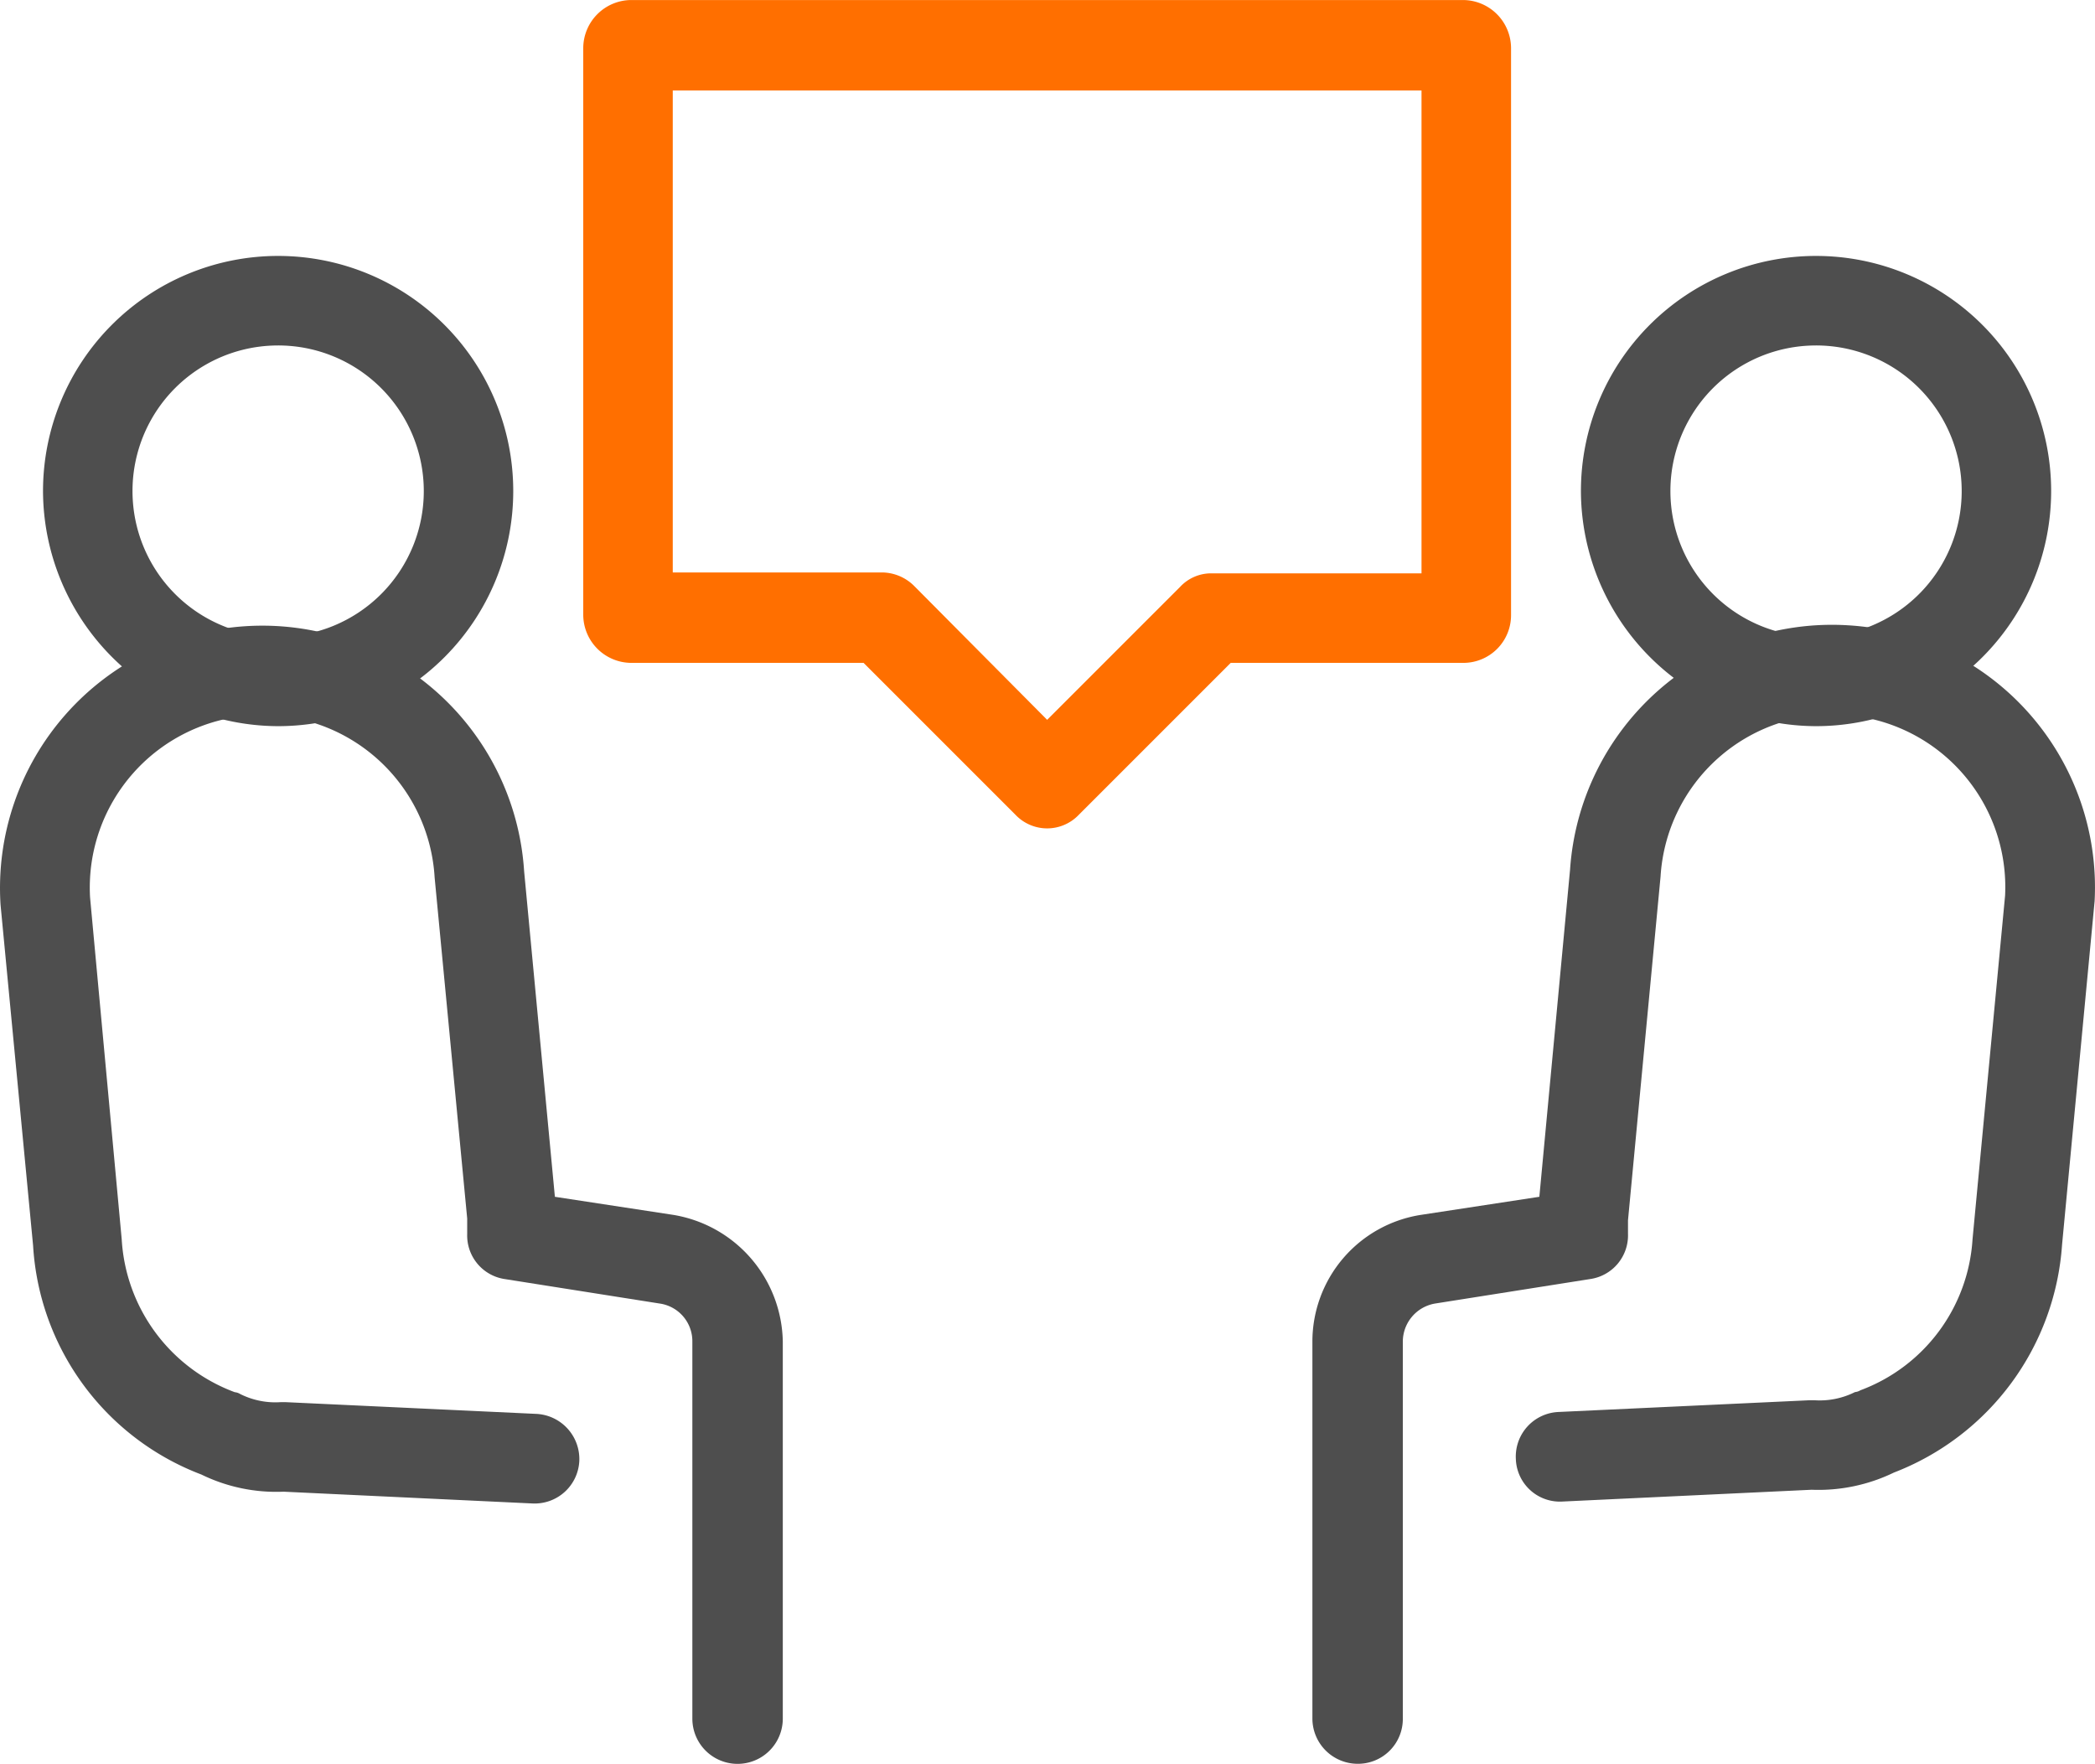
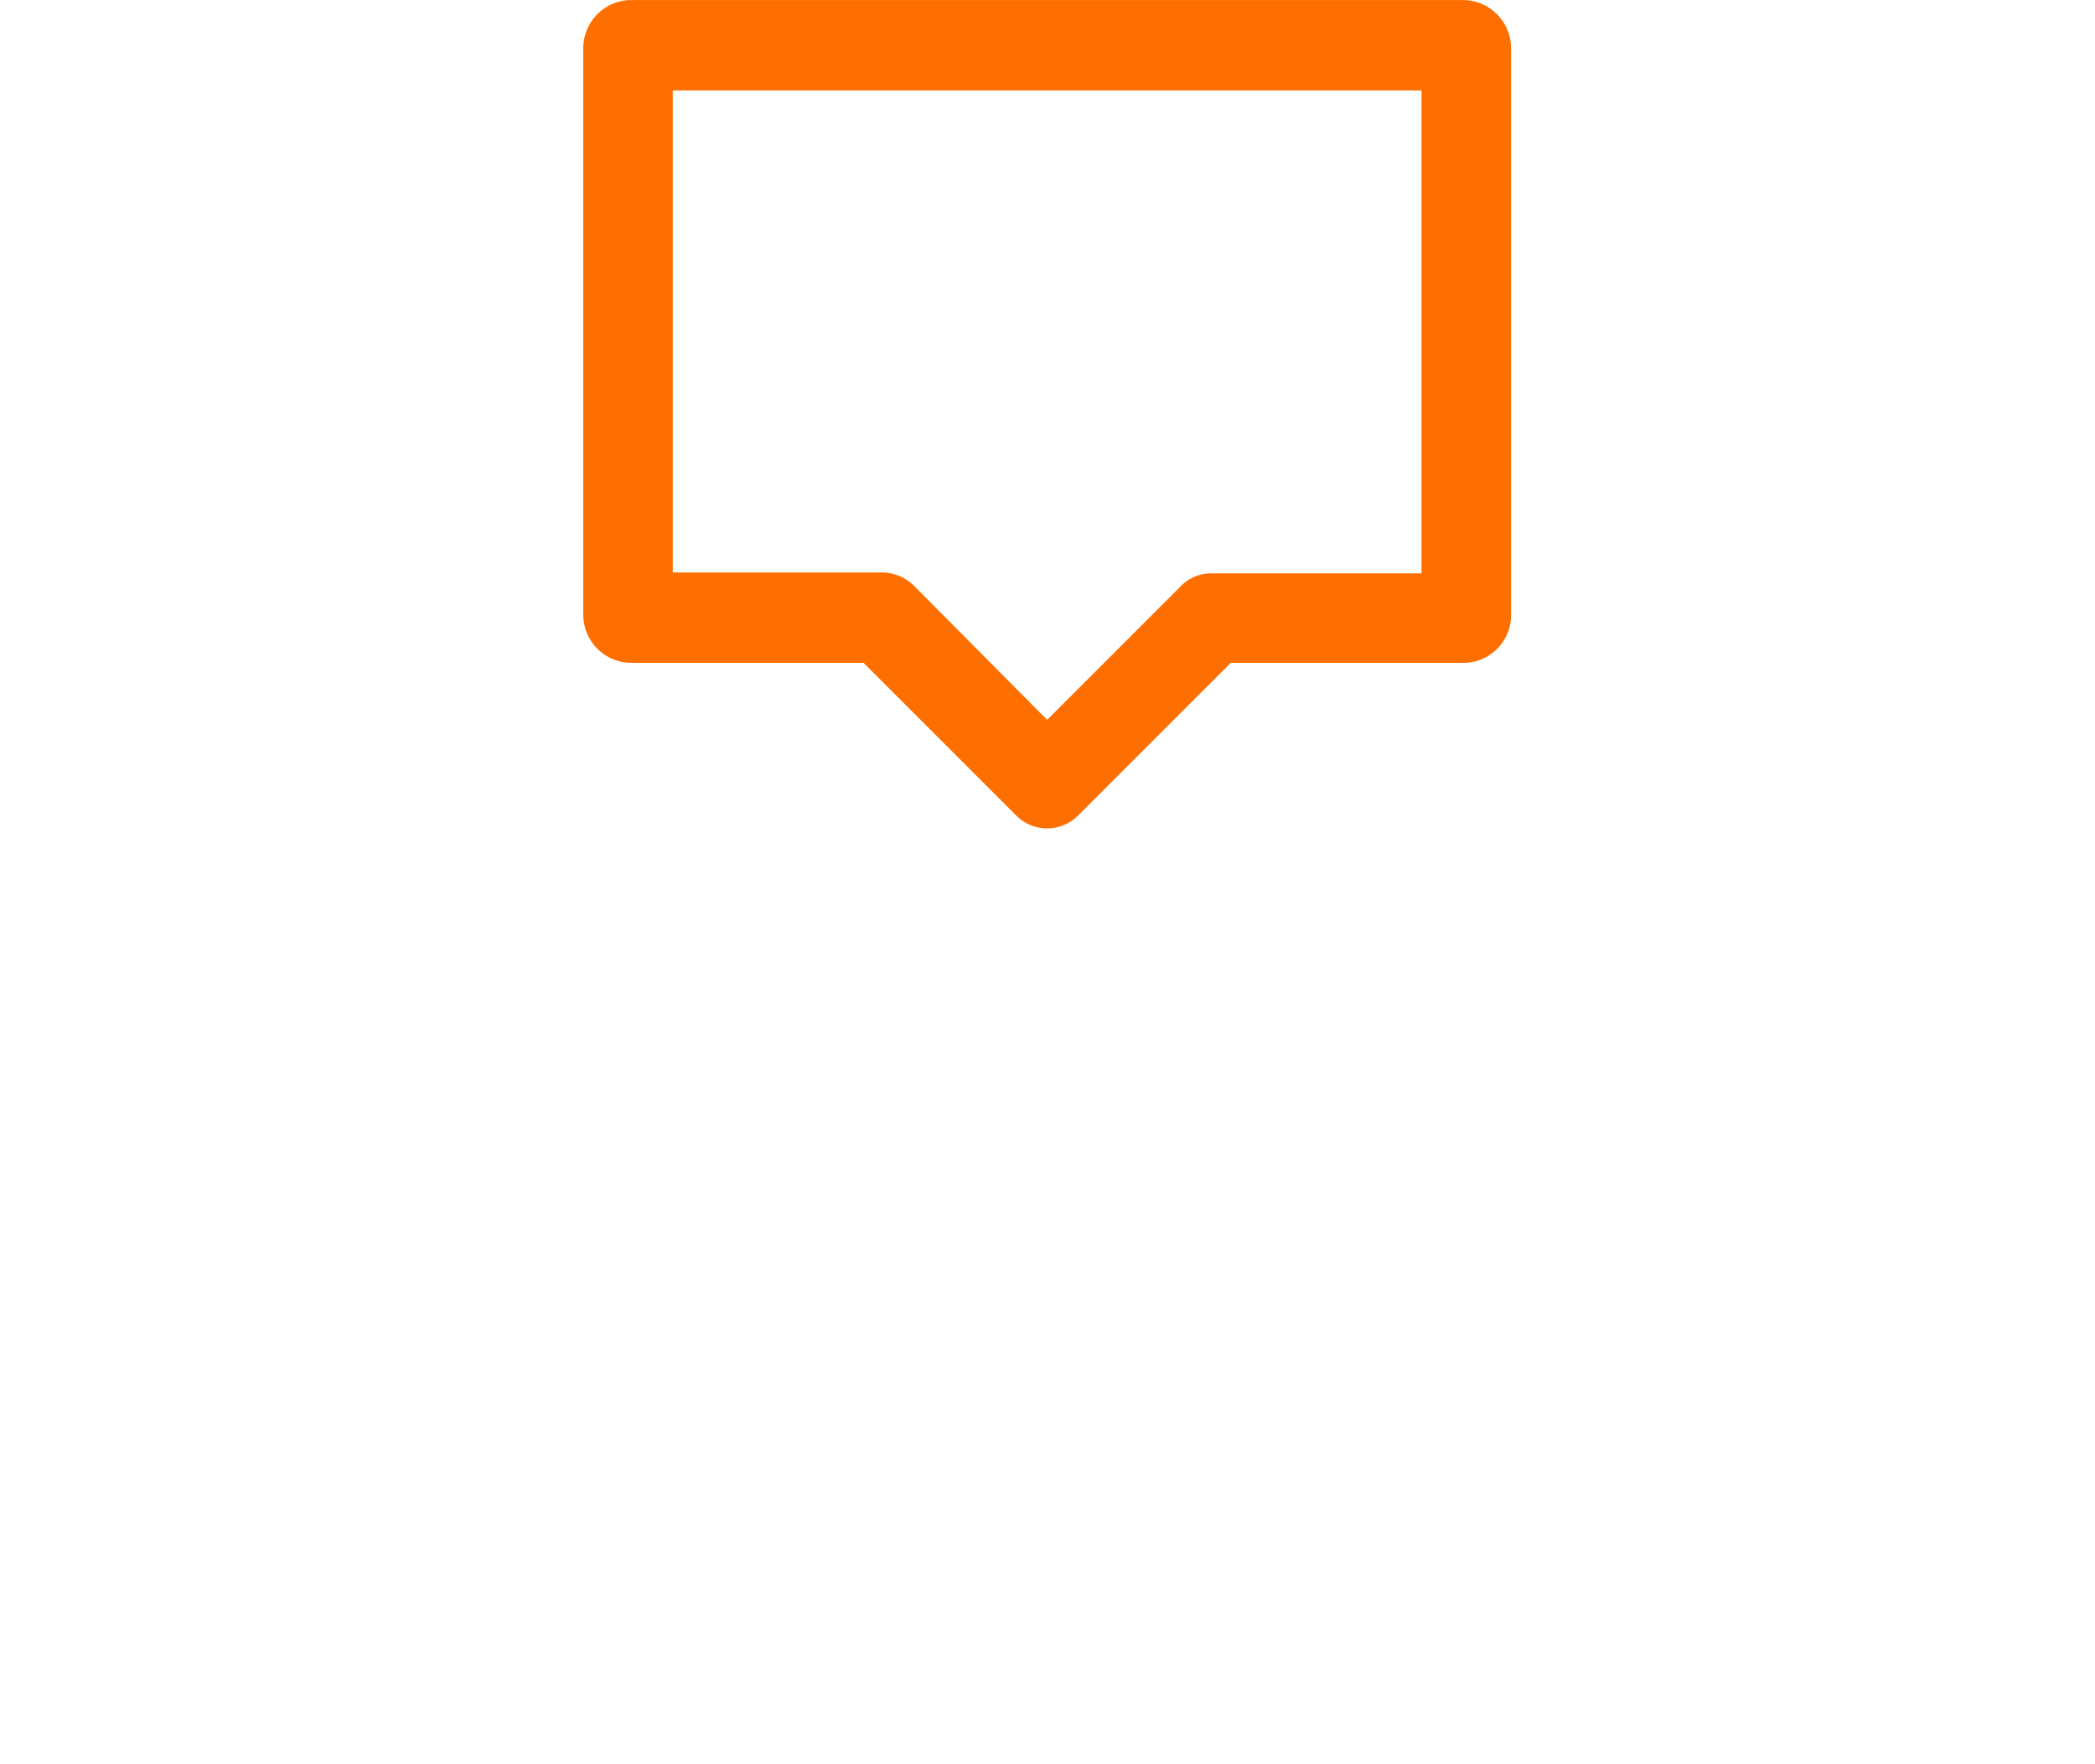
<svg xmlns="http://www.w3.org/2000/svg" width="130.898" height="110.203" viewBox="0 0 130.898 110.203">
  <g id="グループ_655" data-name="グループ 655" transform="translate(-1122.143 -1434.277)">
-     <path id="パス_1825" data-name="パス 1825" d="M1164.213,1514.072l-7.4-1.13-1.922-20.34a16.39,16.39,0,1,0-32.714,2.091l2.034,21.3a16.335,16.335,0,0,0,10.51,14.3,10.658,10.658,0,0,0,5.141,1.074l15.538.735a2.793,2.793,0,0,0,2.939-2.656,2.828,2.828,0,0,0-2.657-2.939l-15.707-.735h-.283a4.9,4.9,0,0,1-2.542-.508.8.8,0,0,0-.339-.114,10.862,10.862,0,0,1-7.063-9.548l-1.977-21.358A10.782,10.782,0,1,1,1149.3,1493l2.034,21.3v.962a2.755,2.755,0,0,0,2.373,2.824l9.661,1.526a2.377,2.377,0,0,1,2.034,2.373v23.562a2.825,2.825,0,0,0,5.651,0v-23.562A8.171,8.171,0,0,0,1164.213,1514.072Z" transform="translate(0 -3.888)" fill="#4e4e4e" />
-     <path id="パス_1826" data-name="パス 1826" d="M1139.062,1476.913a14.69,14.69,0,1,0-14.691-14.691A14.733,14.733,0,0,0,1139.062,1476.913Zm0-23.787a9.1,9.1,0,1,1-9.1,9.1A9.091,9.091,0,0,1,1139.062,1453.127Z" transform="translate(0.46 2.735)" fill="#4e4e4e" />
-     <path id="パス_1827" data-name="パス 1827" d="M1230.557,1477.233a16.4,16.4,0,0,0-17.346,15.255l-1.92,20.453-7.4,1.13a8.016,8.016,0,0,0-6.78,7.91v23.562a2.833,2.833,0,0,0,2.825,2.825,2.8,2.8,0,0,0,2.825-2.825v-23.562a2.419,2.419,0,0,1,2.034-2.373l9.662-1.526a2.756,2.756,0,0,0,2.373-2.824v-.848l2.034-21.471a10.78,10.78,0,0,1,21.527,1.187l-2.034,21.47a10.783,10.783,0,0,1-7.007,9.435.8.8,0,0,1-.339.113,4.913,4.913,0,0,1-2.543.509h-.282l-15.707.734a2.789,2.789,0,0,0-2.656,2.939,2.754,2.754,0,0,0,2.939,2.655l15.538-.735a10.807,10.807,0,0,0,5.141-1.073,16.459,16.459,0,0,0,10.51-14.238l2.034-21.471A16.4,16.4,0,0,0,1230.557,1477.233Z" transform="translate(7.032 -3.888)" fill="#4e4e4e" />
-     <path id="パス_1828" data-name="パス 1828" d="M1225.71,1476.913a14.69,14.69,0,1,0-14.691-14.691A14.734,14.734,0,0,0,1225.71,1476.913Zm0-23.787a9.1,9.1,0,1,1-9.1,9.1A9.091,9.091,0,0,1,1225.71,1453.127Z" transform="translate(9.902 2.735)" fill="#4e4e4e" />
    <path id="パス_1829" data-name="パス 1829" d="M1213.816,1472.7v-35.427a3.014,3.014,0,0,0-2.995-2.994H1158.84a3.014,3.014,0,0,0-2.994,2.994V1472.7a3.014,3.014,0,0,0,2.994,2.994h14.521l9.493,9.493a2.729,2.729,0,0,0,3.954,0l9.493-9.493h14.521A2.978,2.978,0,0,0,1213.816,1472.7Zm-5.594-2.6h-13.108a2.648,2.648,0,0,0-1.977.847l-8.306,8.306-8.306-8.362a2.88,2.88,0,0,0-1.977-.847h-13.109v-30.115h46.783Z" transform="translate(2.739)" fill="#ff6f00" />
  </g>
</svg>